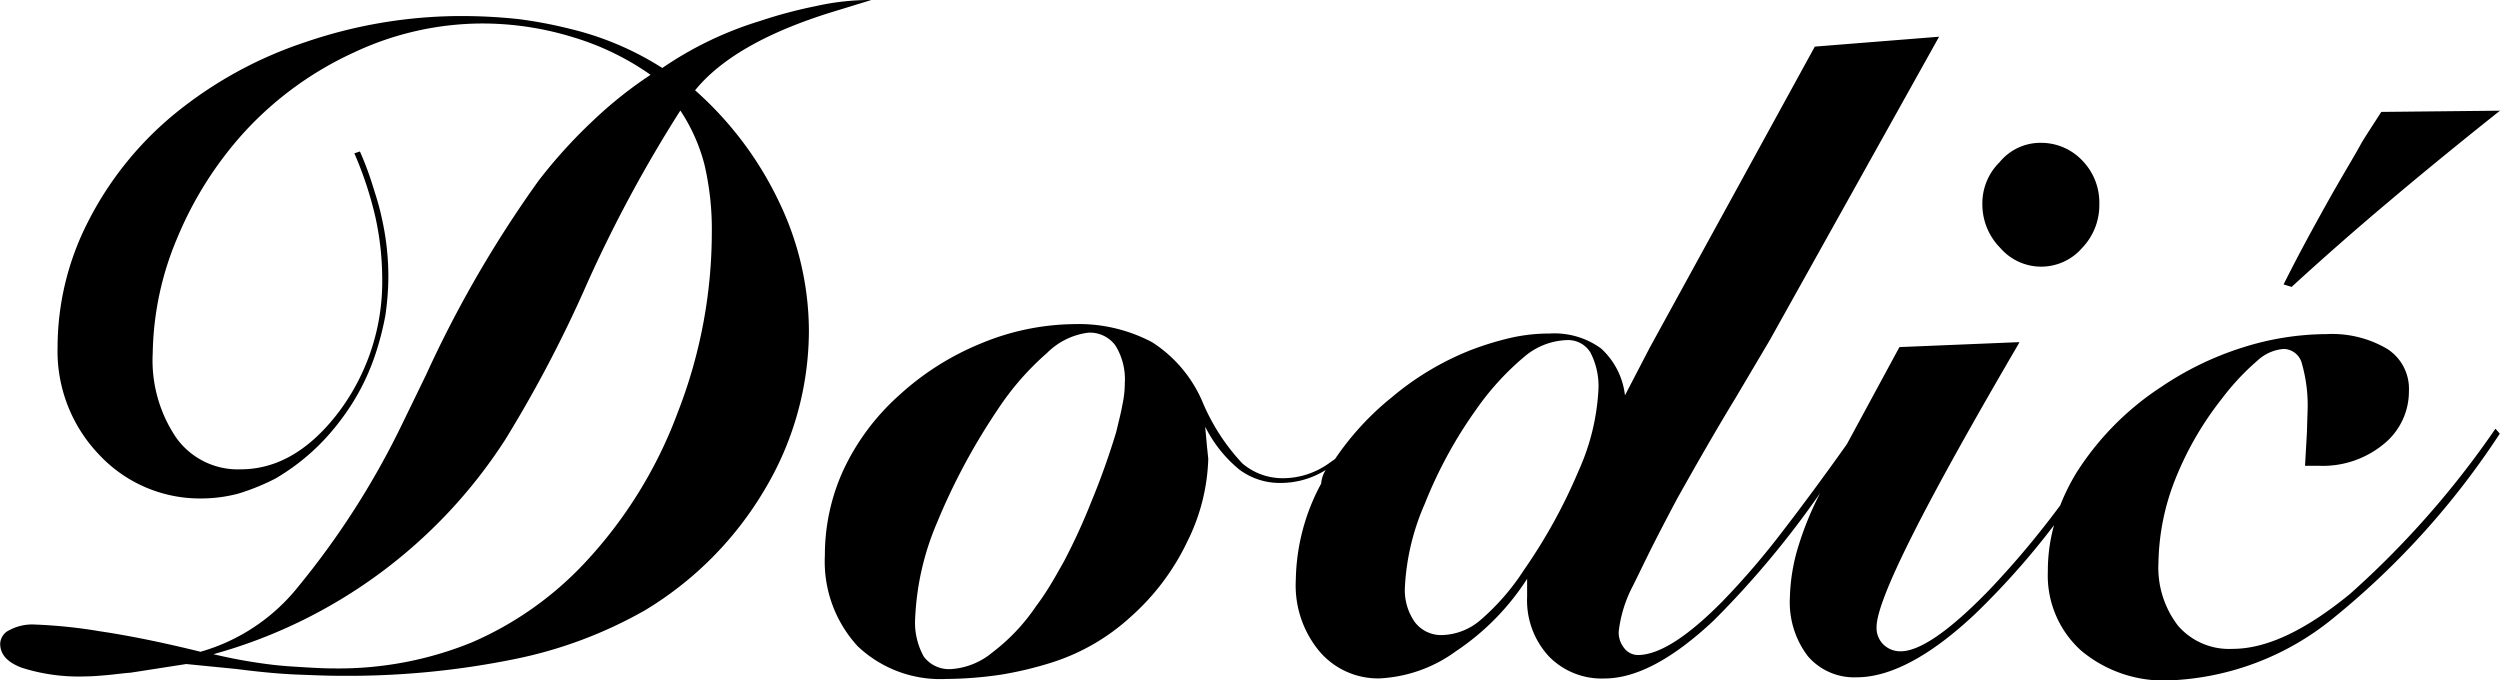
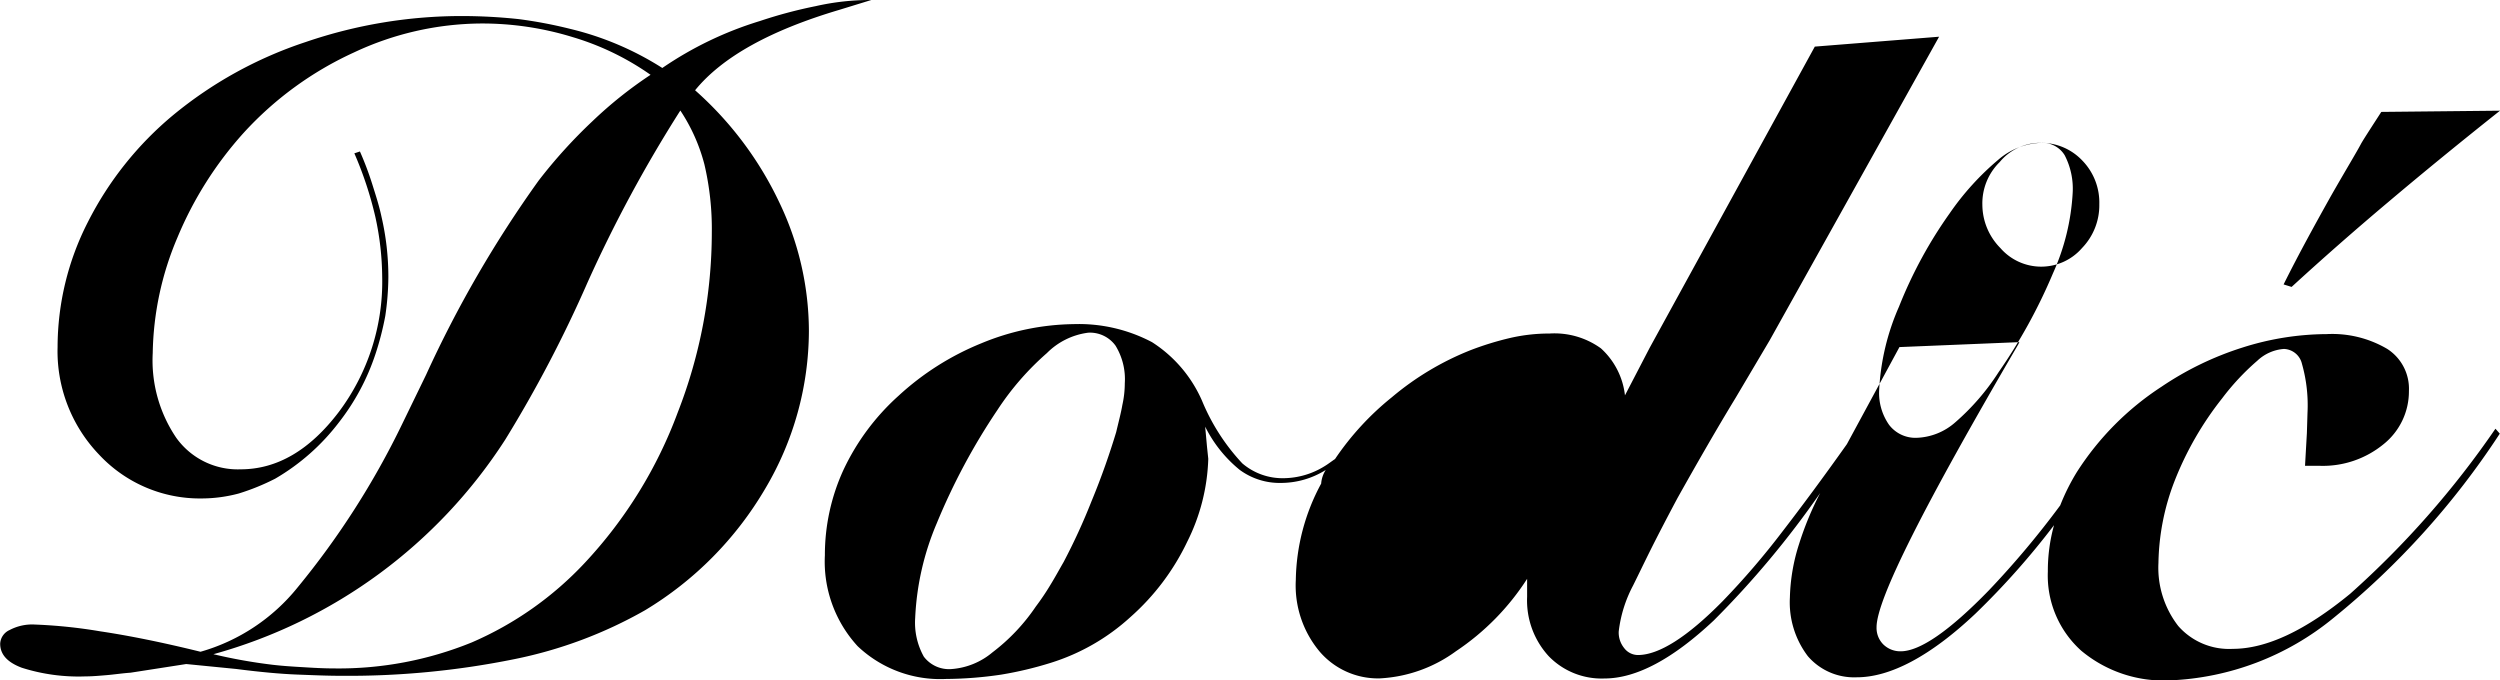
<svg xmlns="http://www.w3.org/2000/svg" viewBox="0 0 124.812 33.958">
-   <path d="M124.812 5.526c-2.1 1.667-3.982 3.211-5.588 4.569-1.76 1.482-3.365 2.9-4.816 4.229l-.4-.124c.8-1.605 1.605-3.056 2.346-4.384.741-1.3 1.266-2.161 1.513-2.624.062-.124.4-.648 1.019-1.605zM66.188 23.462a4.214 4.214 0 01-2.223.648 3.37 3.37 0 01-2.068-.648 6.52 6.52 0 01-1.729-2.161l.093 1.019.062.587a9.874 9.874 0 01-1.05 4.137 11.782 11.782 0 01-2.84 3.766 10.538 10.538 0 01-3.982 2.284 18.109 18.109 0 01-2.47.587 19.43 19.43 0 01-2.748.216 5.99 5.99 0 01-4.415-1.636 6.241 6.241 0 01-1.636-4.538 10.182 10.182 0 01.926-4.26 11.579 11.579 0 012.748-3.7 13.68 13.68 0 014.137-2.624 12.405 12.405 0 014.6-.957 7.837 7.837 0 013.921.9 6.611 6.611 0 012.5 2.933 10.325 10.325 0 002.007 3.118 3.092 3.092 0 002.068.741 3.936 3.936 0 002.068-.617c.154-.093.309-.216.494-.34a14.012 14.012 0 012.84-3.087 14.219 14.219 0 013.921-2.346 15.067 15.067 0 012.007-.617 8.724 8.724 0 011.945-.216 3.959 3.959 0 012.562.741 3.728 3.728 0 011.2 2.346l1.235-2.377 8.243-15.034 6.205-.494-8.459 15.158-1.7 2.871c-.957 1.574-1.914 3.241-2.9 5q-.741 1.389-1.3 2.5c-.37.741-.679 1.389-.926 1.883a6.5 6.5 0 00-.71 2.284 1.235 1.235 0 00.278.833.864.864 0 00.679.34c1.05 0 2.47-.9 4.229-2.686a38.674 38.674 0 002.994-3.488c.926-1.2 2.007-2.655 3.211-4.353l2.624-4.847 5.989-.247-.062.123c-4.692 8.027-7.069 12.719-7.069 14.108a1.162 1.162 0 00.34.864 1.213 1.213 0 00.864.34c.957 0 2.439-1.019 4.415-3.056a44.721 44.721 0 003.55-4.229 10.5 10.5 0 01.833-1.667 14.208 14.208 0 014.229-4.26 15.611 15.611 0 014.013-1.945 14.044 14.044 0 014.229-.679 5.417 5.417 0 013.025.741 2.363 2.363 0 011.08 2.1 3.377 3.377 0 01-1.266 2.655 4.779 4.779 0 01-3.18 1.08h-.741l.093-1.636.031-1.019a7.571 7.571 0 00-.278-2.439.959.959 0 00-.9-.741 2.159 2.159 0 00-1.327.587 12.054 12.054 0 00-1.76 1.883 16.073 16.073 0 00-2.377 4.137 11.783 11.783 0 00-.8 4.075 4.747 4.747 0 00.988 3.149 3.371 3.371 0 002.717 1.142c1.7 0 3.643-.926 5.865-2.748a45.423 45.423 0 007.255-8.243l.216.247a39.919 39.919 0 01-8.3 9.2 13.742 13.742 0 01-8.181 3.118 6.416 6.416 0 01-4.415-1.482 5.041 5.041 0 01-1.667-3.952 8.53 8.53 0 01.309-2.315 38.677 38.677 0 01-3.921 4.415c-2.254 2.13-4.26 3.18-5.927 3.18a3.048 3.048 0 01-2.439-1.05 4.438 4.438 0 01-.9-2.933 9.428 9.428 0 01.463-2.686 15.729 15.729 0 011.05-2.531 46.267 46.267 0 01-5.31 6.359c-2.038 1.914-3.859 2.9-5.464 2.9a3.674 3.674 0 01-2.778-1.111 4.113 4.113 0 01-1.08-2.964v-.9a12.389 12.389 0 01-3.55 3.612 7.039 7.039 0 01-3.8 1.358 3.831 3.831 0 01-3.025-1.358 5.137 5.137 0 01-1.173-3.55 10.394 10.394 0 011.266-4.816 1.455 1.455 0 01.229-.682zm35.718-16.331a2.83 2.83 0 012.068.9 3.006 3.006 0 01.834 2.161 3.078 3.078 0 01-.864 2.192 2.7 2.7 0 01-4.075 0 3.09 3.09 0 01-.9-2.161 2.887 2.887 0 01.864-2.13 2.631 2.631 0 012.073-.962zm-23.678 9.848a3.453 3.453 0 00-2.13.834 13.564 13.564 0 00-2.439 2.686 21.881 21.881 0 00-1.389 2.223 22.336 22.336 0 00-1.142 2.439 11.79 11.79 0 00-.988 4.137 2.772 2.772 0 00.494 1.76 1.653 1.653 0 001.358.648 3.069 3.069 0 001.945-.772 11.612 11.612 0 002.161-2.5 26.97 26.97 0 002.717-4.939 11.229 11.229 0 00.985-4.015 3.632 3.632 0 00-.4-1.883 1.3 1.3 0 00-1.173-.617zM56.155 19.14a3.2 3.2 0 00-.463-1.883 1.574 1.574 0 00-1.358-.648 3.54 3.54 0 00-2.068 1.019 13.793 13.793 0 00-2.47 2.84 31.74 31.74 0 00-3.025 5.649 13.57 13.57 0 00-1.08 4.723 3.483 3.483 0 00.432 1.945 1.577 1.577 0 001.389.617 3.581 3.581 0 002.038-.834 9.644 9.644 0 002.161-2.284 12.209 12.209 0 00.71-1.05c.247-.4.463-.8.679-1.173a30.416 30.416 0 001.389-3.025c.525-1.266.926-2.439 1.235-3.458.124-.525.247-.988.309-1.358a5.025 5.025 0 00.122-1.08zM43.5 0l-1.605.494c-3.427 1.019-5.835 2.346-7.193 4.013a17.413 17.413 0 014.2 5.588 14.9 14.9 0 011.482 6.421 15.5 15.5 0 01-2.192 7.9 17.288 17.288 0 01-5.989 6.051 21.921 21.921 0 01-6.514 2.439 41.676 41.676 0 01-8.706.833c-.648 0-1.358-.031-2.161-.062s-1.821-.123-3.025-.278l-2.5-.247-2.778.432c-.432.031-.834.093-1.2.123s-.71.062-1.05.062a9.348 9.348 0 01-3.18-.432c-.741-.278-1.08-.679-1.08-1.2a.786.786 0 01.463-.679 2.406 2.406 0 011.266-.278 25.31 25.31 0 013.272.34q2.176.324 5 1.019a9.6 9.6 0 004.847-3.211 40.711 40.711 0 005.217-8.15l1.2-2.47a57.863 57.863 0 015.619-9.694 25.22 25.22 0 012.686-2.964 20.758 20.758 0 012.9-2.315 13.4 13.4 0 00-3.89-1.883 15.369 15.369 0 00-4.6-.679 15.124 15.124 0 00-6.329 1.451 17.046 17.046 0 00-5.5 4.013 18.27 18.27 0 00-3.3 5.217 15.3 15.3 0 00-1.235 5.773 6.883 6.883 0 001.175 4.23 3.775 3.775 0 003.211 1.574q2.732 0 4.909-2.871a10.836 10.836 0 002.161-6.73 14.369 14.369 0 00-.34-2.995 18.2 18.2 0 00-1.05-3.18l.278-.093a15.7 15.7 0 01.617 1.636c.154.494.34 1.05.463 1.636a13.3 13.3 0 01.34 2.995 13.756 13.756 0 01-.154 1.945 14.536 14.536 0 01-.494 1.914 11.3 11.3 0 01-1.821 3.4 10.873 10.873 0 01-3.18 2.809 11.288 11.288 0 01-1.821.741 7.2 7.2 0 01-1.821.247 6.881 6.881 0 01-5.155-2.192 7.456 7.456 0 01-2.068-5.372 13.75 13.75 0 011.513-6.236 16.8 16.8 0 014.26-5.341 20.46 20.46 0 016.606-3.643 24.057 24.057 0 017.872-1.3 26.929 26.929 0 012.778.154 22.672 22.672 0 012.593.494 15.127 15.127 0 014.569 1.945 17.822 17.822 0 014.878-2.346 23.127 23.127 0 012.778-.741A12.361 12.361 0 0143.5 0zm-9.539 5.526a67.612 67.612 0 00-4.631 8.582 63.826 63.826 0 01-4.106 7.841 25.357 25.357 0 01-14.571 10.712 26.213 26.213 0 002.933.525c.525.062 1.019.093 1.544.123.494.031 1.019.062 1.574.062a17.6 17.6 0 006.853-1.3 16.882 16.882 0 005.649-3.982 22.351 22.351 0 004.631-7.5 24.782 24.782 0 001.7-8.983 14.121 14.121 0 00-.37-3.4 8.9 8.9 0 00-1.2-2.686z" />
+   <path d="M124.812 5.526c-2.1 1.667-3.982 3.211-5.588 4.569-1.76 1.482-3.365 2.9-4.816 4.229l-.4-.124c.8-1.605 1.605-3.056 2.346-4.384.741-1.3 1.266-2.161 1.513-2.624.062-.124.4-.648 1.019-1.605zM66.188 23.462a4.214 4.214 0 01-2.223.648 3.37 3.37 0 01-2.068-.648 6.52 6.52 0 01-1.729-2.161l.093 1.019.062.587a9.874 9.874 0 01-1.05 4.137 11.782 11.782 0 01-2.84 3.766 10.538 10.538 0 01-3.982 2.284 18.109 18.109 0 01-2.47.587 19.43 19.43 0 01-2.748.216 5.99 5.99 0 01-4.415-1.636 6.241 6.241 0 01-1.636-4.538 10.182 10.182 0 01.926-4.26 11.579 11.579 0 012.748-3.7 13.68 13.68 0 014.137-2.624 12.405 12.405 0 014.6-.957 7.837 7.837 0 013.921.9 6.611 6.611 0 012.5 2.933 10.325 10.325 0 002.007 3.118 3.092 3.092 0 002.068.741 3.936 3.936 0 002.068-.617c.154-.093.309-.216.494-.34a14.012 14.012 0 012.84-3.087 14.219 14.219 0 013.921-2.346 15.067 15.067 0 012.007-.617 8.724 8.724 0 011.945-.216 3.959 3.959 0 012.562.741 3.728 3.728 0 011.2 2.346l1.235-2.377 8.243-15.034 6.205-.494-8.459 15.158-1.7 2.871c-.957 1.574-1.914 3.241-2.9 5q-.741 1.389-1.3 2.5c-.37.741-.679 1.389-.926 1.883a6.5 6.5 0 00-.71 2.284 1.235 1.235 0 00.278.833.864.864 0 00.679.34c1.05 0 2.47-.9 4.229-2.686a38.674 38.674 0 002.994-3.488c.926-1.2 2.007-2.655 3.211-4.353l2.624-4.847 5.989-.247-.062.123c-4.692 8.027-7.069 12.719-7.069 14.108a1.162 1.162 0 00.34.864 1.213 1.213 0 00.864.34c.957 0 2.439-1.019 4.415-3.056a44.721 44.721 0 003.55-4.229 10.5 10.5 0 01.833-1.667 14.208 14.208 0 014.229-4.26 15.611 15.611 0 014.013-1.945 14.044 14.044 0 014.229-.679 5.417 5.417 0 013.025.741 2.363 2.363 0 011.08 2.1 3.377 3.377 0 01-1.266 2.655 4.779 4.779 0 01-3.18 1.08h-.741l.093-1.636.031-1.019a7.571 7.571 0 00-.278-2.439.959.959 0 00-.9-.741 2.159 2.159 0 00-1.327.587 12.054 12.054 0 00-1.76 1.883 16.073 16.073 0 00-2.377 4.137 11.783 11.783 0 00-.8 4.075 4.747 4.747 0 00.988 3.149 3.371 3.371 0 002.717 1.142c1.7 0 3.643-.926 5.865-2.748a45.423 45.423 0 007.255-8.243l.216.247a39.919 39.919 0 01-8.3 9.2 13.742 13.742 0 01-8.181 3.118 6.416 6.416 0 01-4.415-1.482 5.041 5.041 0 01-1.667-3.952 8.53 8.53 0 01.309-2.315 38.677 38.677 0 01-3.921 4.415c-2.254 2.13-4.26 3.18-5.927 3.18a3.048 3.048 0 01-2.439-1.05 4.438 4.438 0 01-.9-2.933 9.428 9.428 0 01.463-2.686 15.729 15.729 0 011.05-2.531 46.267 46.267 0 01-5.31 6.359c-2.038 1.914-3.859 2.9-5.464 2.9a3.674 3.674 0 01-2.778-1.111 4.113 4.113 0 01-1.08-2.964v-.9a12.389 12.389 0 01-3.55 3.612 7.039 7.039 0 01-3.8 1.358 3.831 3.831 0 01-3.025-1.358 5.137 5.137 0 01-1.173-3.55 10.394 10.394 0 011.266-4.816 1.455 1.455 0 01.229-.682zm35.718-16.331a2.83 2.83 0 012.068.9 3.006 3.006 0 01.834 2.161 3.078 3.078 0 01-.864 2.192 2.7 2.7 0 01-4.075 0 3.09 3.09 0 01-.9-2.161 2.887 2.887 0 01.864-2.13 2.631 2.631 0 012.073-.962za3.453 3.453 0 00-2.13.834 13.564 13.564 0 00-2.439 2.686 21.881 21.881 0 00-1.389 2.223 22.336 22.336 0 00-1.142 2.439 11.79 11.79 0 00-.988 4.137 2.772 2.772 0 00.494 1.76 1.653 1.653 0 001.358.648 3.069 3.069 0 001.945-.772 11.612 11.612 0 002.161-2.5 26.97 26.97 0 002.717-4.939 11.229 11.229 0 00.985-4.015 3.632 3.632 0 00-.4-1.883 1.3 1.3 0 00-1.173-.617zM56.155 19.14a3.2 3.2 0 00-.463-1.883 1.574 1.574 0 00-1.358-.648 3.54 3.54 0 00-2.068 1.019 13.793 13.793 0 00-2.47 2.84 31.74 31.74 0 00-3.025 5.649 13.57 13.57 0 00-1.08 4.723 3.483 3.483 0 00.432 1.945 1.577 1.577 0 001.389.617 3.581 3.581 0 002.038-.834 9.644 9.644 0 002.161-2.284 12.209 12.209 0 00.71-1.05c.247-.4.463-.8.679-1.173a30.416 30.416 0 001.389-3.025c.525-1.266.926-2.439 1.235-3.458.124-.525.247-.988.309-1.358a5.025 5.025 0 00.122-1.08zM43.5 0l-1.605.494c-3.427 1.019-5.835 2.346-7.193 4.013a17.413 17.413 0 014.2 5.588 14.9 14.9 0 011.482 6.421 15.5 15.5 0 01-2.192 7.9 17.288 17.288 0 01-5.989 6.051 21.921 21.921 0 01-6.514 2.439 41.676 41.676 0 01-8.706.833c-.648 0-1.358-.031-2.161-.062s-1.821-.123-3.025-.278l-2.5-.247-2.778.432c-.432.031-.834.093-1.2.123s-.71.062-1.05.062a9.348 9.348 0 01-3.18-.432c-.741-.278-1.08-.679-1.08-1.2a.786.786 0 01.463-.679 2.406 2.406 0 011.266-.278 25.31 25.31 0 013.272.34q2.176.324 5 1.019a9.6 9.6 0 004.847-3.211 40.711 40.711 0 005.217-8.15l1.2-2.47a57.863 57.863 0 015.619-9.694 25.22 25.22 0 012.686-2.964 20.758 20.758 0 012.9-2.315 13.4 13.4 0 00-3.89-1.883 15.369 15.369 0 00-4.6-.679 15.124 15.124 0 00-6.329 1.451 17.046 17.046 0 00-5.5 4.013 18.27 18.27 0 00-3.3 5.217 15.3 15.3 0 00-1.235 5.773 6.883 6.883 0 001.175 4.23 3.775 3.775 0 003.211 1.574q2.732 0 4.909-2.871a10.836 10.836 0 002.161-6.73 14.369 14.369 0 00-.34-2.995 18.2 18.2 0 00-1.05-3.18l.278-.093a15.7 15.7 0 01.617 1.636c.154.494.34 1.05.463 1.636a13.3 13.3 0 01.34 2.995 13.756 13.756 0 01-.154 1.945 14.536 14.536 0 01-.494 1.914 11.3 11.3 0 01-1.821 3.4 10.873 10.873 0 01-3.18 2.809 11.288 11.288 0 01-1.821.741 7.2 7.2 0 01-1.821.247 6.881 6.881 0 01-5.155-2.192 7.456 7.456 0 01-2.068-5.372 13.75 13.75 0 011.513-6.236 16.8 16.8 0 014.26-5.341 20.46 20.46 0 016.606-3.643 24.057 24.057 0 017.872-1.3 26.929 26.929 0 012.778.154 22.672 22.672 0 012.593.494 15.127 15.127 0 014.569 1.945 17.822 17.822 0 014.878-2.346 23.127 23.127 0 012.778-.741A12.361 12.361 0 0143.5 0zm-9.539 5.526a67.612 67.612 0 00-4.631 8.582 63.826 63.826 0 01-4.106 7.841 25.357 25.357 0 01-14.571 10.712 26.213 26.213 0 002.933.525c.525.062 1.019.093 1.544.123.494.031 1.019.062 1.574.062a17.6 17.6 0 006.853-1.3 16.882 16.882 0 005.649-3.982 22.351 22.351 0 004.631-7.5 24.782 24.782 0 001.7-8.983 14.121 14.121 0 00-.37-3.4 8.9 8.9 0 00-1.2-2.686z" />
</svg>